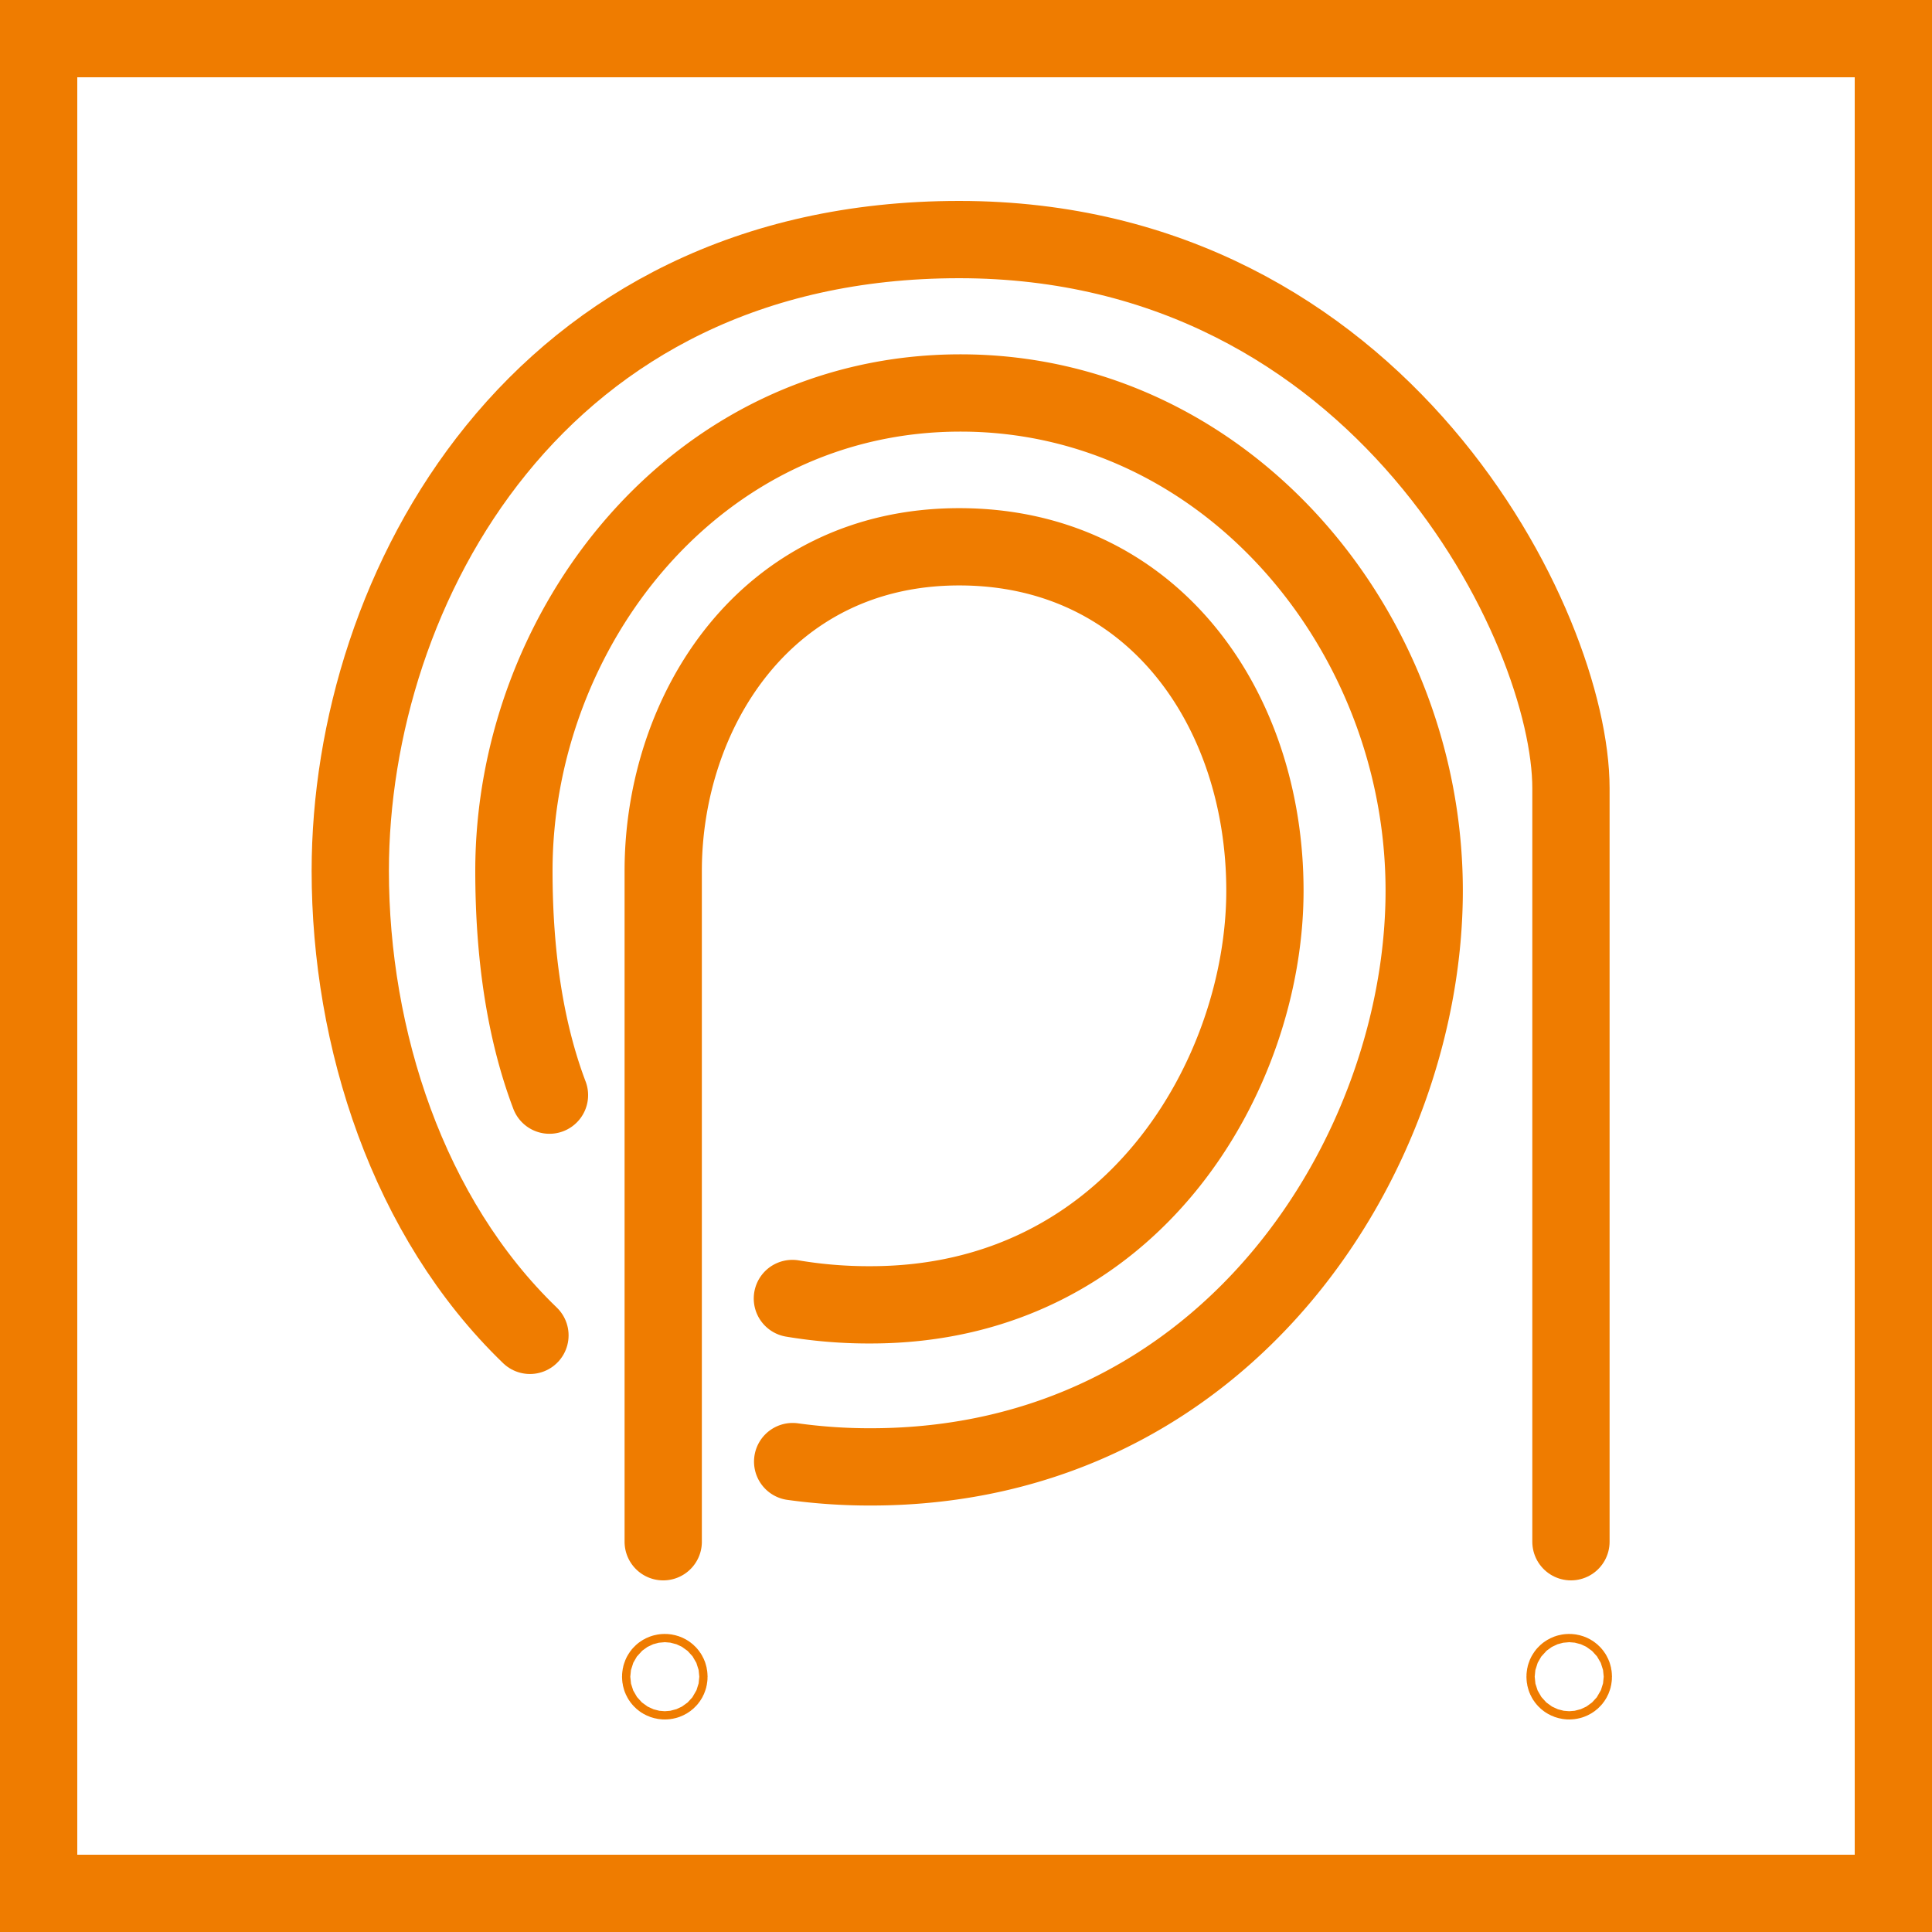
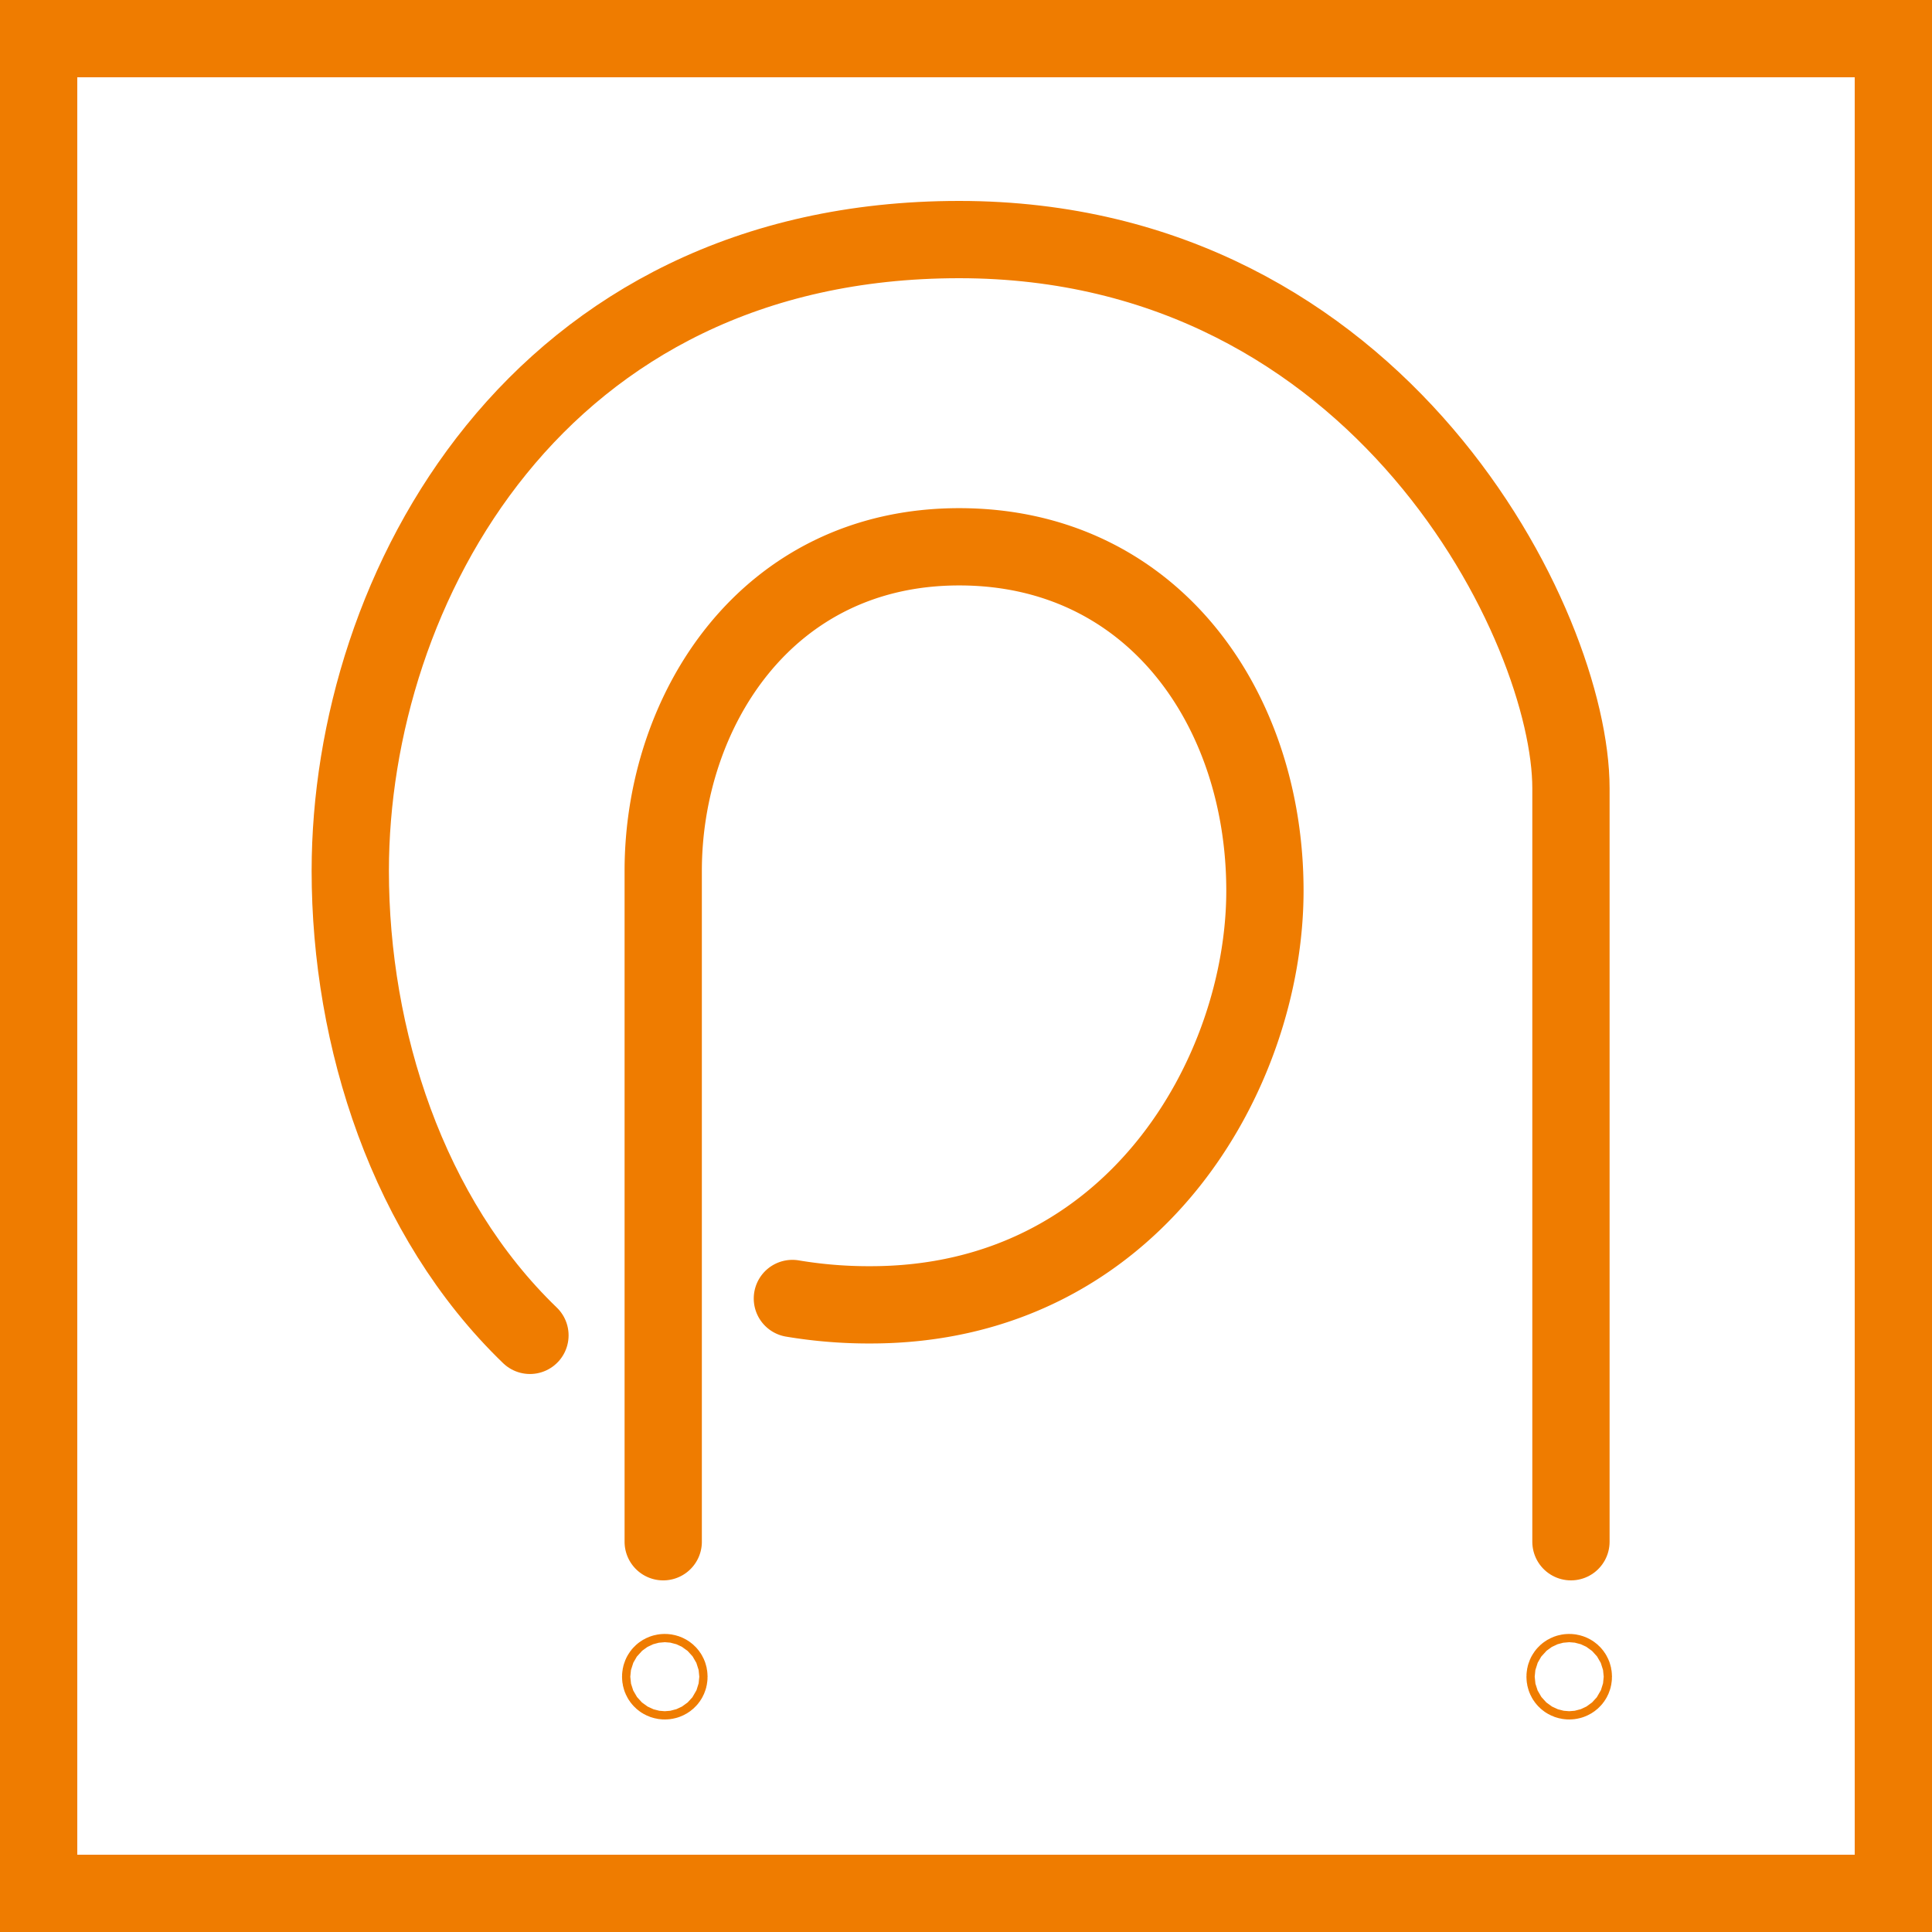
<svg xmlns="http://www.w3.org/2000/svg" viewBox="0 0 500 500">
  <defs>
    <style>.cls-1,.cls-2{fill:none;stroke:#ef7c00;stroke-width:20px;}.cls-1{stroke-miterlimit:10;}.cls-2{stroke-linecap:round;stroke-linejoin:round;}</style>
  </defs>
  <g id="Rahmen">
    <rect class="cls-1" x="10" y="10" width="480" height="480" />
  </g>
  <g id="Icon">
    <path class="cls-2" d="M205.07,336.05a119.2,119.2,0,0,0,20.24,1.64c68.05,0,102.05-60,102.05-107.18s-29.12-89-79.12-89-76.6,42.58-76.6,83.87V399" />
-     <path class="cls-2" d="M205.14,378.26a145.48,145.48,0,0,0,20.17,1.37c92.63,0,143.27-81.61,143.27-149.12s-51.44-128.81-120-128.81S133,162.7,133,225.37c0,21.35,2.81,41.18,9.2,58.05" />
    <path class="cls-2" d="M406.56,399v-195c0-41.59-49-142-158.32-142S90.65,152.55,90.65,225.37c0,43.36,14.9,89.76,46.5,120.22" />
    <circle class="cls-2" cx="406.11" cy="433.93" r="1.07" />
    <circle class="cls-2" cx="172.05" cy="433.93" r="1.07" />
  </g>
</svg>